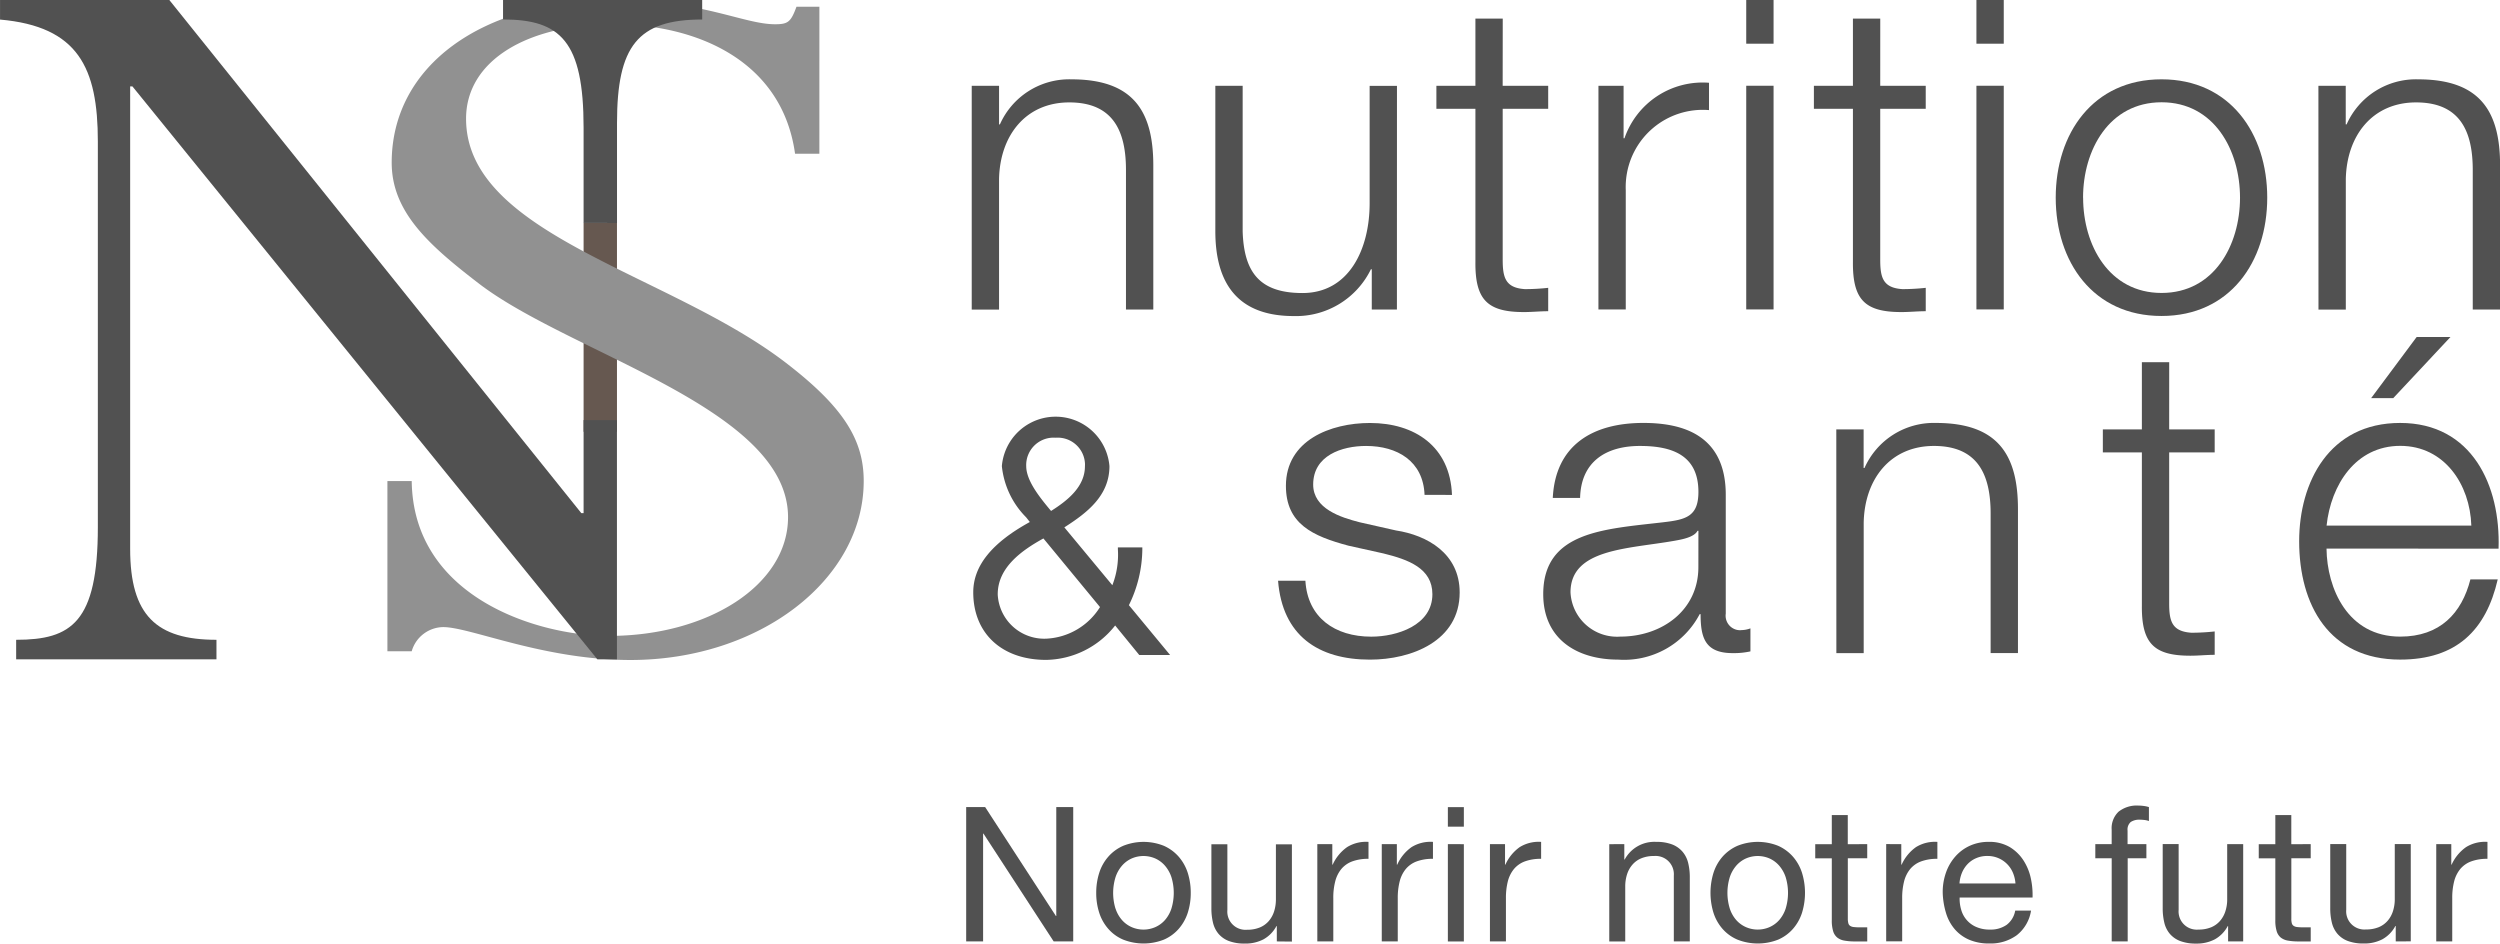
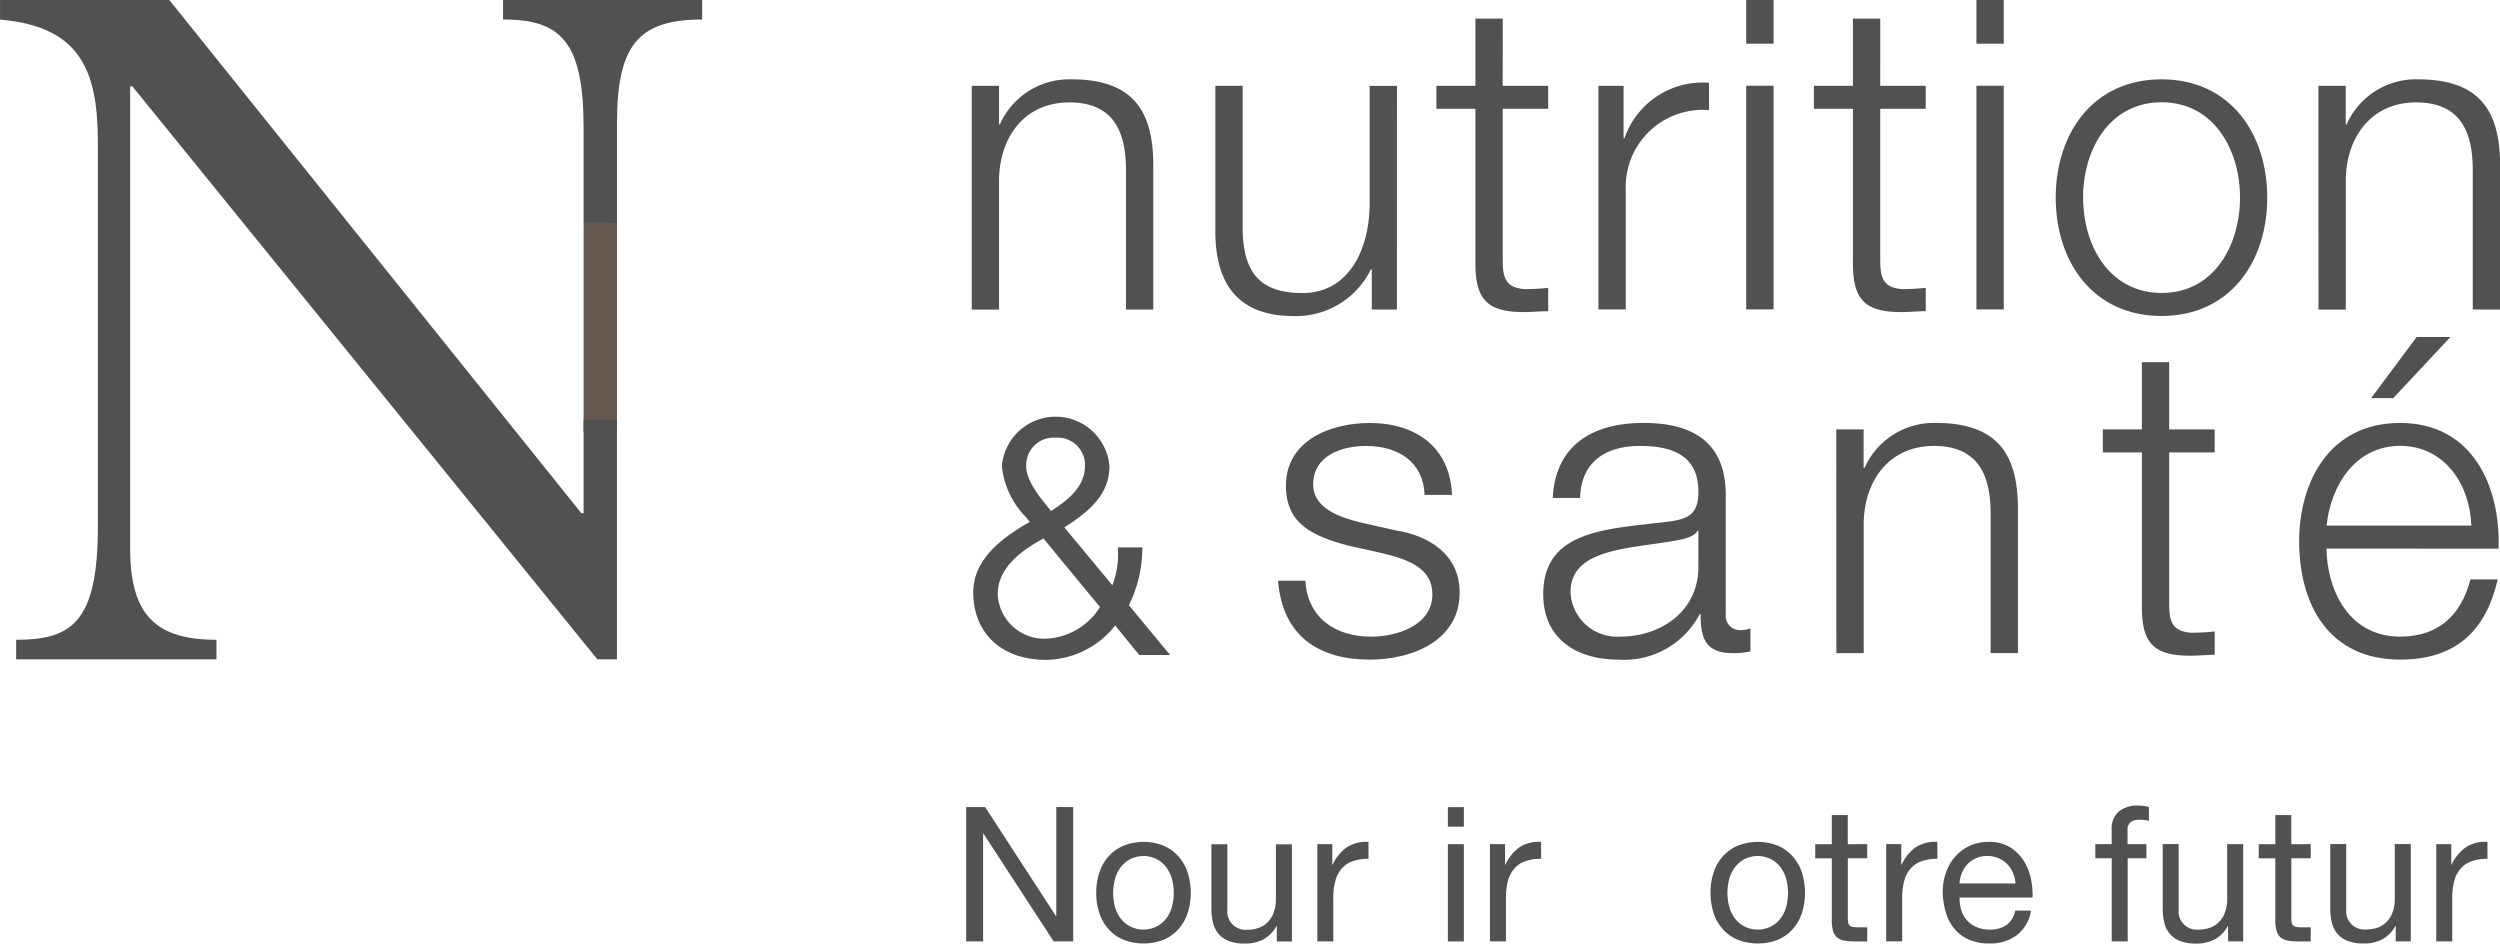
<svg xmlns="http://www.w3.org/2000/svg" width="173.794" height="65.591" viewBox="0 0 173.794 65.591">
  <g id="BLOC_LOGO" data-name="BLOC LOGO" transform="translate(-8522.472 -3013.605)">
    <g id="Groupe_4" data-name="Groupe 4" transform="translate(8522.472 3013.605)">
      <g id="Groupe_2" data-name="Groupe 2">
        <rect id="Rectangle_2" data-name="Rectangle 2" width="2.32" height="14.53" transform="translate(40.57 15.485)" fill="#665850" />
-         <path id="Tracé_1" data-name="Tracé 1" d="M8586.646,3024.292h-1.691c-.9-6.488-6.861-9-12.627-9-5.967,0-10.243,2.519-10.243,6.565,0,8.089,14.063,10.7,22.216,16.958,3.977,3.053,5.427,5.331,5.427,8.23,0,6.87-7.256,12.443-16.207,12.443-6.063,0-11.138-2.287-13.026-2.287a2.311,2.311,0,0,0-2.189,1.679h-1.689v-11.831h1.69c.1,8.092,8.756,10.764,13.725,10.764,6.862,0,12.436-3.525,12.436-8.256,0-7.558-15.114-11.344-21.48-16.229-3.48-2.671-6.073-4.978-6.073-8.414,0-6.716,6.264-11.3,15.513-11.3,6.065,0,8.948,1.679,11.136,1.679.9,0,1.1-.153,1.491-1.22h1.592Z" transform="translate(-8529.685 -3013.607)" fill="#919191" />
        <g id="Groupe_1" data-name="Groupe 1">
          <path id="Tracé_2" data-name="Tracé 2" d="M8565.36,3042.814v16.627H8564l-32.323-39.831h-.157v32.153c0,4.639,1.841,6.319,6,6.319v1.359h-13.925v-1.359c3.84,0,5.679-1.2,5.679-7.839v-26.8c0-5.12-1.359-8-6.8-8.478V3013.6h11.765l28.645,35.677h.158v-6.468m0-13.706v-6.625c0-6-1.6-7.519-5.6-7.519V3013.6h13.844v1.361c-4.481,0-5.921,1.838-5.921,7.2v6.945" transform="translate(-8522.472 -3013.605)" fill="#515151" />
        </g>
      </g>
      <g id="Groupe_3" data-name="Groupe 3" transform="translate(67.552)">
        <path id="Tracé_3" data-name="Tracé 3" d="M8608.117,3021.047h1.9v2.682h.059a5.273,5.273,0,0,1,4.97-3.133c4.369,0,5.694,2.287,5.694,5.995V3036.6h-1.9v-9.7c0-2.682-.873-4.7-3.943-4.7-3.013,0-4.821,2.287-4.88,5.334v9.07h-1.9Z" transform="translate(-8608.117 -3015.081)" fill="#515151" />
        <path id="Tracé_4" data-name="Tracé 4" d="M8642.21,3036.719h-1.748v-2.8h-.059a5.787,5.787,0,0,1-5.363,3.255c-3.917,0-5.453-2.287-5.453-5.906v-10.1h1.9v10.126c.091,2.8,1.146,4.279,4.157,4.279,3.255,0,4.67-3.076,4.67-6.237v-8.166h1.9Z" transform="translate(-8612.652 -3015.202)" fill="#515151" />
        <path id="Tracé_5" data-name="Tracé 5" d="M8653.679,3019.917h3.165v1.6h-3.163V3032c0,1.237.181,1.96,1.537,2.051a14.713,14.713,0,0,0,1.626-.09v1.626c-.572,0-1.114.059-1.687.059-2.53,0-3.4-.843-3.373-3.494v-10.637h-2.713v-1.6h2.713v-4.67h1.9Z" transform="translate(-8616.769 -3013.952)" fill="#515151" />
        <path id="Tracé_6" data-name="Tracé 6" d="M8663.354,3021.108h1.748v3.647h.062a5.744,5.744,0,0,1,5.876-3.859v1.9a5.356,5.356,0,0,0-5.773,4.905,5.472,5.472,0,0,0-.014.669v8.287h-1.9Z" transform="translate(-8619.786 -3015.142)" fill="#515151" />
        <path id="Tracé_7" data-name="Tracé 7" d="M8676.381,3013.6h1.9v3.043h-1.9Zm0,5.966h1.9v15.549h-1.9Z" transform="translate(-8622.539 -3013.605)" fill="#515151" />
        <path id="Tracé_8" data-name="Tracé 8" d="M8686.955,3019.917h3.163v1.6h-3.163V3032c0,1.237.18,1.96,1.536,2.051a14.748,14.748,0,0,0,1.628-.09v1.626c-.574,0-1.114.059-1.688.059-2.53,0-3.4-.843-3.374-3.494v-10.637h-2.713v-1.6h2.713v-4.67h1.9Z" transform="translate(-8623.798 -3013.952)" fill="#515151" />
        <path id="Tracé_9" data-name="Tracé 9" d="M8696.668,3013.6h1.9v3.043h-1.9Zm0,5.966h1.9v15.549h-1.9Z" transform="translate(-8626.824 -3013.605)" fill="#515151" />
        <path id="Tracé_10" data-name="Tracé 10" d="M8718.363,3028.822c0,4.459-2.591,8.226-7.351,8.226s-7.353-3.767-7.353-8.226,2.591-8.226,7.353-8.226S8718.363,3024.362,8718.363,3028.822Zm-12.8,0c0,3.313,1.808,6.625,5.454,6.625s5.454-3.312,5.454-6.625-1.809-6.63-5.454-6.63S8705.559,3025.507,8705.559,3028.822Z" transform="translate(-8628.302 -3015.082)" fill="#515151" />
        <path id="Tracé_11" data-name="Tracé 11" d="M8726.809,3021.047h1.9v2.682h.061a5.27,5.27,0,0,1,4.969-3.133c4.369,0,5.7,2.287,5.7,5.995V3036.6h-1.9v-9.7c0-2.682-.872-4.7-3.943-4.7-3.013,0-4.821,2.287-4.882,5.334v9.07h-1.9Z" transform="translate(-8633.191 -3015.081)" fill="#515151" />
        <path id="Tracé_12" data-name="Tracé 12" d="M8619.072,3063.433a8.941,8.941,0,0,0,.934-3.888v-.13h-1.7v.13a5.861,5.861,0,0,1-.384,2.5l-3.337-4.022c1.605-1.025,3.135-2.213,3.135-4.259a3.753,3.753,0,0,0-7.479,0,5.881,5.881,0,0,0,1.69,3.563c.086.109.171.216.254.324-2.646,1.452-3.933,3.051-3.933,4.885,0,2.856,1.988,4.7,5.065,4.7a6.224,6.224,0,0,0,4.8-2.392l1.675,2.051h2.144Zm-5.09-11.642a1.9,1.9,0,0,1,2.035,1.762,1.674,1.674,0,0,1,0,.21c0,1.419-1.174,2.376-2.355,3.119l-.079-.092c-.7-.847-1.649-2.008-1.649-3.027a1.906,1.906,0,0,1,1.832-1.976A1.936,1.936,0,0,1,8613.982,3051.791Zm-.854,7,3.936,4.773a4.663,4.663,0,0,1-3.7,2.195,3.239,3.239,0,0,1-3.41-3.058v-.032C8609.954,3060.807,8611.629,3059.62,8613.128,3058.794Z" transform="translate(-8608.146 -3021.362)" fill="#515151" />
        <path id="Tracé_13" data-name="Tracé 13" d="M8645.3,3055.881c-.09-2.349-1.9-3.4-4.066-3.4-1.688,0-3.677.663-3.677,2.682,0,1.687,1.929,2.287,3.225,2.621l2.531.571c2.169.332,4.428,1.6,4.428,4.31,0,3.375-3.344,4.67-6.236,4.67-3.616,0-6.087-1.687-6.389-5.483h1.9c.151,2.561,2.051,3.886,4.581,3.886,1.776,0,4.248-.782,4.248-2.952,0-1.808-1.687-2.41-3.405-2.833l-2.44-.542c-2.472-.662-4.338-1.506-4.338-4.159,0-3.163,3.1-4.368,5.845-4.368,3.1,0,5.574,1.627,5.7,5Z" transform="translate(-8613.82 -3021.479)" fill="#515151" />
        <path id="Tracé_14" data-name="Tracé 14" d="M8659.153,3056.093c.181-3.646,2.741-5.212,6.3-5.212,2.742,0,5.725.843,5.725,5v8.256a1.01,1.01,0,0,0,.858,1.145.982.982,0,0,0,.257,0,1.791,1.791,0,0,0,.6-.12v1.6a5.229,5.229,0,0,1-1.236.121c-1.929,0-2.229-1.086-2.229-2.712h-.062a5.928,5.928,0,0,1-5.665,3.164c-2.861,0-5.212-1.42-5.212-4.549,0-4.369,4.249-4.52,8.348-5,1.566-.181,2.44-.395,2.44-2.11,0-2.561-1.838-3.194-4.067-3.194-2.351,0-4.1,1.085-4.158,3.615Zm10.124,2.287h-.061c-.241.454-1.085.6-1.6.693-3.225.573-7.231.543-7.231,3.585a3.24,3.24,0,0,0,3.466,3.077c2.893,0,5.452-1.838,5.423-4.881Z" transform="translate(-8618.759 -3021.48)" fill="#515151" />
        <path id="Tracé_15" data-name="Tracé 15" d="M8684.318,3051.332h1.9v2.682h.06a5.271,5.271,0,0,1,4.969-3.133c4.368,0,5.7,2.287,5.7,5.994v10.005h-1.9v-9.7c0-2.682-.874-4.7-3.943-4.7-3.014,0-4.821,2.287-4.881,5.334v9.071h-1.9Z" transform="translate(-8624.215 -3021.479)" fill="#515151" />
        <path id="Tracé_16" data-name="Tracé 16" d="M8712.422,3050.2h3.164v1.6h-3.164v10.485c0,1.236.181,1.958,1.537,2.051a14.79,14.79,0,0,0,1.627-.09v1.626c-.573,0-1.116.061-1.687.061-2.531,0-3.405-.844-3.375-3.5V3051.8h-2.713v-1.6h2.713v-4.67h1.9Z" transform="translate(-8629.178 -3020.35)" fill="#515151" />
        <path id="Tracé_17" data-name="Tracé 17" d="M8727.015,3058.02c.03,2.772,1.476,6.117,5.12,6.117,2.774,0,4.28-1.626,4.882-3.977h1.9c-.813,3.525-2.862,5.574-6.784,5.574-4.939,0-7.02-3.8-7.02-8.226,0-4.1,2.08-8.225,7.02-8.225,5,0,6.992,4.368,6.841,8.738Zm10.067-1.6c-.09-2.862-1.869-5.544-4.942-5.544-3.1,0-4.82,2.712-5.121,5.544Zm-5.428-8.862h-1.537l3.163-4.249h2.351Z" transform="translate(-8632.833 -3019.881)" fill="#515151" />
      </g>
    </g>
    <g id="Groupe_5" data-name="Groupe 5" transform="translate(8589.638 3069.601)">
      <path id="Tracé_18" data-name="Tracé 18" d="M8608.948,3084.739l4.919,7.572h.025v-7.572h1.178v9.338h-1.36l-4.878-7.493h-.027v7.493h-1.177v-9.338Z" transform="translate(-8607.628 -3084.628)" fill="#515151" />
      <path id="Tracé_19" data-name="Tracé 19" d="M8619.3,3089.958a3.139,3.139,0,0,1,.632-1.125,2.954,2.954,0,0,1,1.032-.752,3.794,3.794,0,0,1,2.831,0,2.98,2.98,0,0,1,1.025.752,3.192,3.192,0,0,1,.632,1.125,4.549,4.549,0,0,1,.209,1.393,4.479,4.479,0,0,1-.209,1.386,3.174,3.174,0,0,1-.632,1.119,2.894,2.894,0,0,1-1.025.745,3.862,3.862,0,0,1-2.831,0,2.853,2.853,0,0,1-1.032-.745,3.155,3.155,0,0,1-.632-1.119,4.451,4.451,0,0,1-.21-1.386A4.52,4.52,0,0,1,8619.3,3089.958Zm1.132,2.485a2.266,2.266,0,0,0,.451.8,1.938,1.938,0,0,0,.674.491,2.055,2.055,0,0,0,1.635,0,1.938,1.938,0,0,0,.674-.491,2.3,2.3,0,0,0,.451-.8,3.748,3.748,0,0,0,0-2.184,2.369,2.369,0,0,0-.451-.8,1.948,1.948,0,0,0-.674-.5,2.051,2.051,0,0,0-1.635,0,1.948,1.948,0,0,0-.674.5,2.337,2.337,0,0,0-.451.8A3.732,3.732,0,0,0,8620.428,3092.443Z" transform="translate(-8610.049 -3085.277)" fill="#515151" />
      <path id="Tracé_20" data-name="Tracé 20" d="M8633.787,3094.768V3093.7h-.025a2.281,2.281,0,0,1-.9.923,2.706,2.706,0,0,1-1.295.294,3.057,3.057,0,0,1-1.111-.176,1.77,1.77,0,0,1-.72-.5,1.879,1.879,0,0,1-.386-.779,4.2,4.2,0,0,1-.111-1v-4.447h1.111v4.575a1.264,1.264,0,0,0,1.148,1.367,1.244,1.244,0,0,0,.224,0,2.277,2.277,0,0,0,.882-.158,1.68,1.68,0,0,0,.623-.446,1.918,1.918,0,0,0,.372-.673,2.743,2.743,0,0,0,.125-.843v-3.82h1.112v6.762Z" transform="translate(-8612.192 -3085.319)" fill="#515151" />
      <path id="Tracé_21" data-name="Tracé 21" d="M8639.618,3087.961v1.426h.026a3.018,3.018,0,0,1,1-1.217,2.493,2.493,0,0,1,1.49-.365v1.177a3.152,3.152,0,0,0-1.138.182,1.8,1.8,0,0,0-.759.536,2.213,2.213,0,0,0-.418.857,4.485,4.485,0,0,0-.132,1.157v3.008h-1.111v-6.762Z" transform="translate(-8614.165 -3085.275)" fill="#515151" />
-       <path id="Tracé_22" data-name="Tracé 22" d="M8645.306,3087.961v1.426h.027a2.985,2.985,0,0,1,.993-1.217,2.5,2.5,0,0,1,1.49-.365v1.177a3.158,3.158,0,0,0-1.138.182,1.8,1.8,0,0,0-.758.536,2.205,2.205,0,0,0-.419.857,4.617,4.617,0,0,0-.132,1.157v3.008h-1.112v-6.762Z" transform="translate(-8615.366 -3085.275)" fill="#515151" />
      <path id="Tracé_23" data-name="Tracé 23" d="M8650.083,3086.1v-1.36h1.112v1.36Zm1.112,1.217v6.762h-1.112v-6.765Z" transform="translate(-8616.597 -3084.628)" fill="#515151" />
      <path id="Tracé_24" data-name="Tracé 24" d="M8654.841,3087.961v1.426h.025a3.012,3.012,0,0,1,.993-1.217,2.5,2.5,0,0,1,1.491-.365v1.177a3.158,3.158,0,0,0-1.138.182,1.8,1.8,0,0,0-.758.536,2.221,2.221,0,0,0-.42.857,4.661,4.661,0,0,0-.13,1.157v3.008h-1.112v-6.762Z" transform="translate(-8617.381 -3085.275)" fill="#515151" />
-       <path id="Tracé_25" data-name="Tracé 25" d="M8665.355,3087.963v1.072h.025a2.338,2.338,0,0,1,2.2-1.229,2.945,2.945,0,0,1,1.112.182,1.813,1.813,0,0,1,.718.51,1.89,1.89,0,0,1,.386.779,4.15,4.15,0,0,1,.112,1v4.447h-1.111v-4.575a1.269,1.269,0,0,0-1.375-1.361,2.249,2.249,0,0,0-.883.158,1.66,1.66,0,0,0-.621.445,1.9,1.9,0,0,0-.373.673,2.747,2.747,0,0,0-.125.843v3.82h-1.111v-6.762Z" transform="translate(-8619.603 -3085.276)" fill="#515151" />
      <path id="Tracé_26" data-name="Tracé 26" d="M8673.439,3089.958a3.16,3.16,0,0,1,.631-1.125,2.981,2.981,0,0,1,1.032-.752,3.8,3.8,0,0,1,2.834,0,2.99,2.99,0,0,1,1.025.752,3.19,3.19,0,0,1,.631,1.125,4.744,4.744,0,0,1,0,2.779,3.172,3.172,0,0,1-.631,1.119,2.9,2.9,0,0,1-1.025.745,3.864,3.864,0,0,1-2.834,0,2.869,2.869,0,0,1-1.032-.745,3.157,3.157,0,0,1-.631-1.119,4.723,4.723,0,0,1,0-2.779Zm1.133,2.485a2.283,2.283,0,0,0,.45.8,1.943,1.943,0,0,0,.675.49,2.051,2.051,0,0,0,1.635,0,1.936,1.936,0,0,0,.673-.49,2.312,2.312,0,0,0,.451-.8,3.732,3.732,0,0,0,0-2.184,2.353,2.353,0,0,0-.451-.8,1.938,1.938,0,0,0-.673-.5,2.051,2.051,0,0,0-1.635,0,1.954,1.954,0,0,0-.675.5,2.367,2.367,0,0,0-.45.8,3.716,3.716,0,0,0,0,2.184Z" transform="translate(-8621.487 -3085.277)" fill="#515151" />
      <path id="Tracé_27" data-name="Tracé 27" d="M8686.077,3087.462v.981h-1.349v4.2a1.225,1.225,0,0,0,.035.315.31.31,0,0,0,.124.183.534.534,0,0,0,.255.085,3.583,3.583,0,0,0,.426.021h.51v.98h-.852a3.978,3.978,0,0,1-.738-.059,1.086,1.086,0,0,1-.5-.216.91.91,0,0,1-.282-.445,2.55,2.55,0,0,1-.092-.759v-4.3h-1.151v-.98h1.151v-2.027h1.111v2.027Z" transform="translate(-8623.438 -3084.776)" fill="#515151" />
      <path id="Tracé_28" data-name="Tracé 28" d="M8689.766,3087.961v1.426h.025a3,3,0,0,1,.994-1.217,2.5,2.5,0,0,1,1.49-.365v1.177a3.158,3.158,0,0,0-1.138.182,1.805,1.805,0,0,0-.759.536,2.218,2.218,0,0,0-.418.855,4.62,4.62,0,0,0-.132,1.157v3.008h-1.112v-6.762Z" transform="translate(-8624.759 -3085.275)" fill="#515151" />
      <path id="Tracé_29" data-name="Tracé 29" d="M8698.847,3094.293a3.076,3.076,0,0,1-1.91.575,3.475,3.475,0,0,1-1.405-.262,2.779,2.779,0,0,1-1-.733,3.094,3.094,0,0,1-.605-1.124,5.347,5.347,0,0,1-.229-1.425,4.049,4.049,0,0,1,.237-1.413,3.36,3.36,0,0,1,.661-1.112,2.988,2.988,0,0,1,1.007-.733,3.09,3.09,0,0,1,1.275-.261,2.783,2.783,0,0,1,1.5.373,2.96,2.96,0,0,1,.954.947,3.743,3.743,0,0,1,.5,1.256,5.485,5.485,0,0,1,.111,1.294h-5.068a2.65,2.65,0,0,0,.106.844,1.835,1.835,0,0,0,1.045,1.2,2.3,2.3,0,0,0,.956.183,1.933,1.933,0,0,0,1.156-.326,1.576,1.576,0,0,0,.6-.995h1.1A2.7,2.7,0,0,1,8698.847,3094.293Zm-.269-4.343a1.9,1.9,0,0,0-1.772-1.165,1.914,1.914,0,0,0-.778.151,1.786,1.786,0,0,0-.6.412,1.971,1.971,0,0,0-.394.609,2.343,2.343,0,0,0-.171.738h3.892A2.339,2.339,0,0,0,8698.578,3089.951Z" transform="translate(-8625.811 -3085.276)" fill="#515151" />
      <path id="Tracé_30" data-name="Tracé 30" d="M8707.147,3088.267v-.98h1.137v-1.007a1.582,1.582,0,0,1,.479-1.249,2.035,2.035,0,0,1,1.393-.426,2.919,2.919,0,0,1,.36.027,1.861,1.861,0,0,1,.358.079v.968a1.37,1.37,0,0,0-.315-.073,2.972,2.972,0,0,0-.315-.02,1.08,1.08,0,0,0-.631.158.693.693,0,0,0-.224.6v.942h1.309v.98h-1.3v5.781h-1.112v-5.781Z" transform="translate(-8628.652 -3084.599)" fill="#515151" />
      <path id="Tracé_31" data-name="Tracé 31" d="M8717.631,3094.768V3093.7h-.024a2.277,2.277,0,0,1-.9.923,2.705,2.705,0,0,1-1.294.294,3.052,3.052,0,0,1-1.112-.177,1.761,1.761,0,0,1-.719-.5,1.863,1.863,0,0,1-.386-.78,4.2,4.2,0,0,1-.111-1V3088h1.108v4.575a1.261,1.261,0,0,0,1.146,1.369,1.243,1.243,0,0,0,.229,0,2.277,2.277,0,0,0,.882-.158,1.669,1.669,0,0,0,.622-.446,1.909,1.909,0,0,0,.372-.673,2.681,2.681,0,0,0,.124-.843v-3.82h1.112v6.762Z" transform="translate(-8629.905 -3085.318)" fill="#515151" />
      <path id="Tracé_32" data-name="Tracé 32" d="M8725.164,3087.462v.981h-1.347v4.2a1.181,1.181,0,0,0,.032.315.311.311,0,0,0,.125.183.544.544,0,0,0,.255.085,3.583,3.583,0,0,0,.426.021h.51v.98h-.851a4.042,4.042,0,0,1-.738-.059,1.091,1.091,0,0,1-.5-.216.913.913,0,0,1-.28-.445,2.519,2.519,0,0,1-.092-.759v-4.3h-1.152v-.98h1.152v-2.027h1.111v2.027Z" transform="translate(-8631.695 -3084.776)" fill="#515151" />
      <path id="Tracé_33" data-name="Tracé 33" d="M8732.407,3094.767v-1.073h-.026a2.274,2.274,0,0,1-.9.923,2.716,2.716,0,0,1-1.3.294,3.05,3.05,0,0,1-1.111-.177,1.767,1.767,0,0,1-.719-.5,1.879,1.879,0,0,1-.386-.78,4.148,4.148,0,0,1-.111-1V3088h1.111v4.575a1.264,1.264,0,0,0,1.373,1.361,2.3,2.3,0,0,0,.885-.158,1.673,1.673,0,0,0,.621-.446,1.891,1.891,0,0,0,.371-.673,2.713,2.713,0,0,0,.125-.843V3088h1.112v6.762Z" transform="translate(-8633.027 -3085.318)" fill="#515151" />
      <path id="Tracé_34" data-name="Tracé 34" d="M8738.241,3087.961v1.426h.024a3,3,0,0,1,1-1.217,2.5,2.5,0,0,1,1.49-.365v1.177a3.16,3.16,0,0,0-1.139.182,1.805,1.805,0,0,0-.759.536,2.229,2.229,0,0,0-.419.857,4.616,4.616,0,0,0-.131,1.157v3.008h-1.112v-6.762Z" transform="translate(-8634.999 -3085.275)" fill="#515151" />
    </g>
  </g>
</svg>